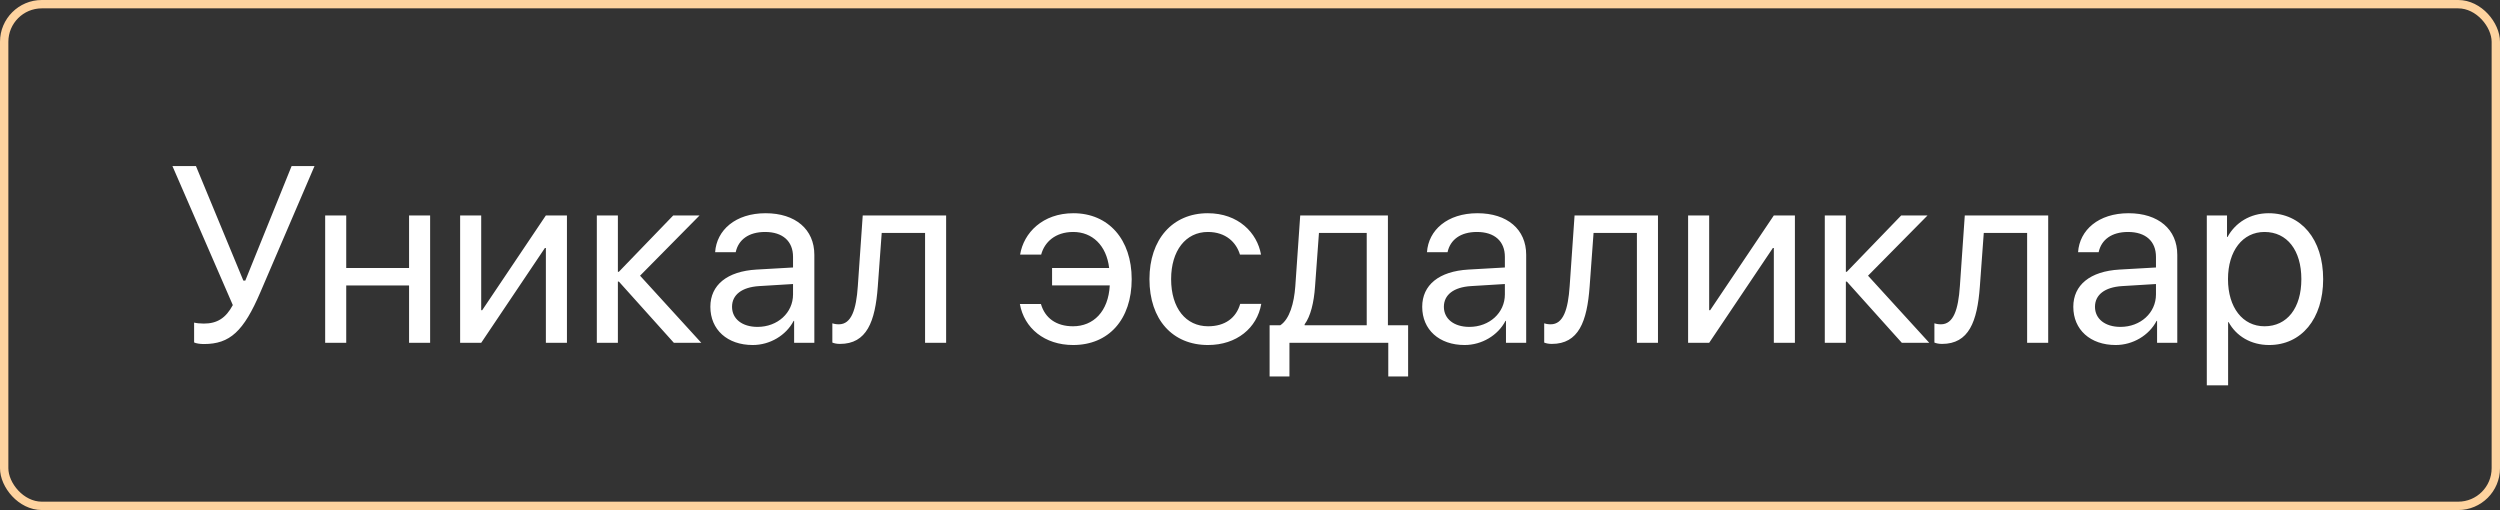
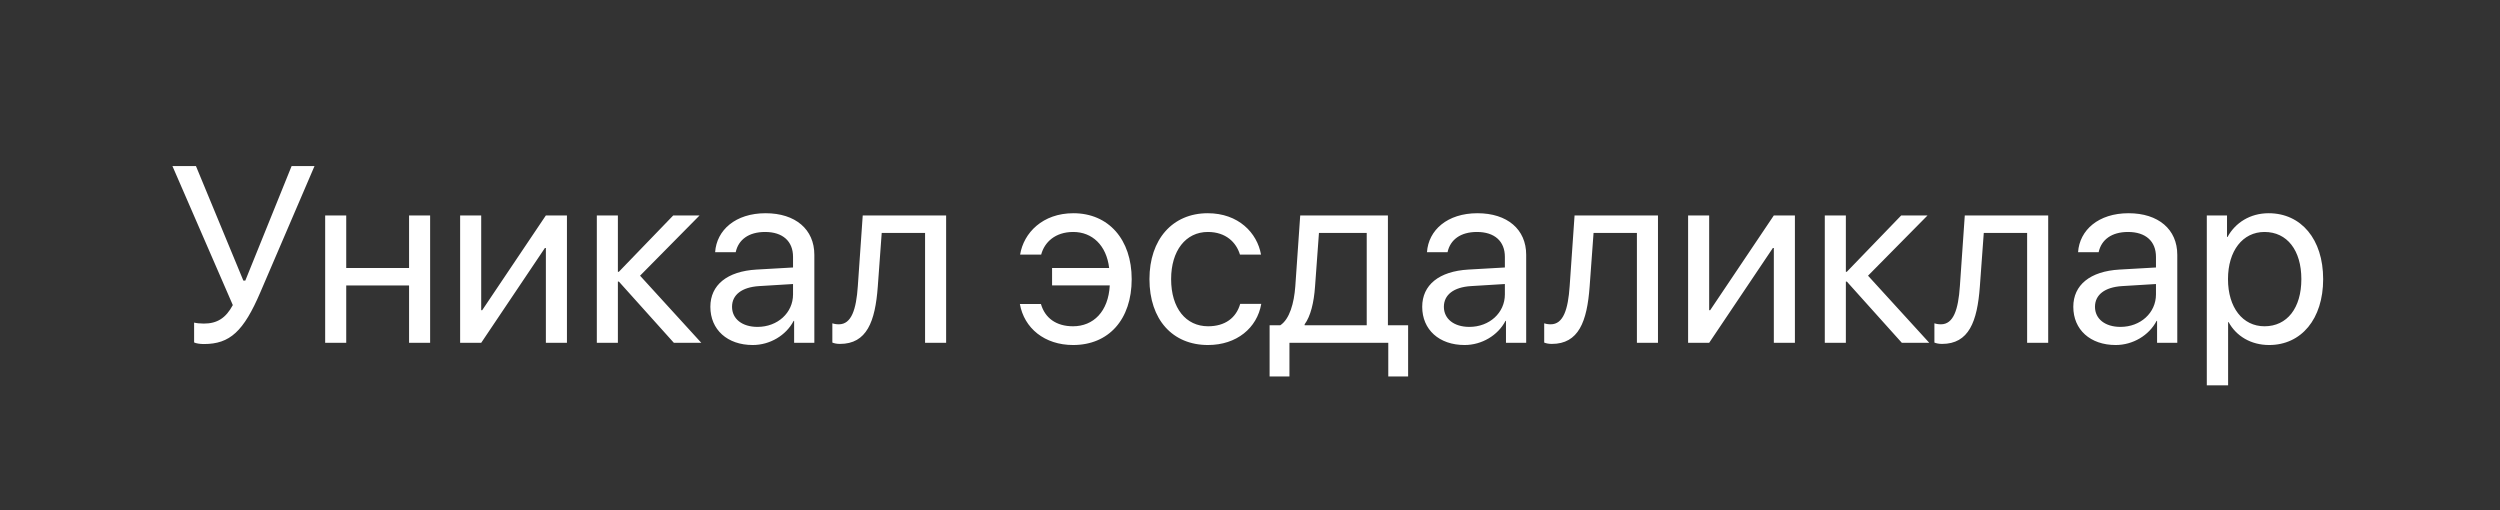
<svg xmlns="http://www.w3.org/2000/svg" width="299" height="61" viewBox="0 0 299 61" fill="none">
  <rect x="0" y="0" width="299" height="61" fill="#333333" stroke="none" />
-   <rect x="0.5" y="0.5" width="298" height="60" rx="4.5" stroke="#FED39F" />
  <path d="M24.388 41.147C23.904 41.147 23.45 41.073 23.216 40.956V38.583C23.509 38.656 23.934 38.7 24.388 38.7C25.97 38.7 27.01 38.041 27.845 36.488L20.623 19.862H23.436L29.105 33.559H29.339L34.876 19.862H37.615L31.141 34.95C29.134 39.638 27.493 41.147 24.388 41.147ZM48.924 41V34.145H41.409V41H38.89V25.766H41.409V32.05H48.924V25.766H51.443V41H48.924ZM57.552 41H55.032V25.766H57.552V37.103H57.669L65.286 25.766H67.806V41H65.286V29.662H65.169L57.552 41ZM76.551 32.973L83.875 41H80.594L74.017 33.676H73.899V41H71.38V25.766H73.899V32.504H74.017L80.52 25.766H83.67L76.551 32.973ZM90.599 39.096C93.001 39.096 94.847 37.411 94.847 35.214V33.969L90.774 34.218C88.724 34.35 87.552 35.258 87.552 36.693C87.552 38.144 88.768 39.096 90.599 39.096ZM90.027 41.264C86.995 41.264 84.959 39.433 84.959 36.693C84.959 34.086 86.966 32.445 90.481 32.24L94.847 31.991V30.717C94.847 28.856 93.616 27.743 91.507 27.743C89.544 27.743 88.314 28.666 87.991 30.16H85.53C85.706 27.523 87.962 25.502 91.565 25.502C95.14 25.502 97.395 27.436 97.395 30.468V41H94.978V38.378H94.92C94.012 40.121 92.078 41.264 90.027 41.264ZM104.983 34.276C104.676 38.48 103.665 41.132 100.457 41.132C100.018 41.132 99.725 41.044 99.549 40.971V38.671C99.681 38.715 99.959 38.788 100.325 38.788C101.834 38.788 102.405 37.016 102.596 34.218L103.182 25.766H113.157V41H110.638V27.86H105.452L104.983 34.276ZM124.495 36.356C124.979 38.041 126.326 39.023 128.333 39.023C130.765 39.023 132.566 37.265 132.728 34.13H125.828V32.05H132.654C132.332 29.325 130.618 27.743 128.362 27.743C126.209 27.743 124.92 28.959 124.524 30.453H122.005C122.43 27.846 124.7 25.502 128.377 25.502C132.581 25.502 135.35 28.637 135.35 33.383C135.35 38.231 132.581 41.264 128.348 41.264C124.92 41.264 122.488 39.242 121.976 36.356H124.495ZM150.818 30.453H148.299C147.859 28.988 146.614 27.743 144.461 27.743C141.81 27.743 140.066 29.984 140.066 33.383C140.066 36.869 141.839 39.023 144.49 39.023C146.512 39.023 147.845 38.026 148.328 36.342H150.848C150.35 39.227 147.903 41.264 144.476 41.264C140.242 41.264 137.474 38.231 137.474 33.383C137.474 28.637 140.228 25.502 144.446 25.502C148.123 25.502 150.364 27.86 150.818 30.453ZM163.46 38.905V27.86H157.747L157.278 34.276C157.146 36.166 156.751 37.821 156.033 38.788V38.905H163.46ZM154.217 45.028H151.844V38.905H153.118C154.231 38.173 154.773 36.269 154.92 34.218L155.506 25.766H165.994V38.905H168.411V45.028H166.038V41H154.217V45.028ZM175.735 39.096C178.138 39.096 179.983 37.411 179.983 35.214V33.969L175.911 34.218C173.86 34.35 172.688 35.258 172.688 36.693C172.688 38.144 173.904 39.096 175.735 39.096ZM175.164 41.264C172.132 41.264 170.096 39.433 170.096 36.693C170.096 34.086 172.103 32.445 175.618 32.24L179.983 31.991V30.717C179.983 28.856 178.753 27.743 176.644 27.743C174.681 27.743 173.45 28.666 173.128 30.16H170.667C170.843 27.523 173.099 25.502 176.702 25.502C180.276 25.502 182.532 27.436 182.532 30.468V41H180.115V38.378H180.057C179.148 40.121 177.215 41.264 175.164 41.264ZM190.12 34.276C189.812 38.48 188.802 41.132 185.594 41.132C185.154 41.132 184.861 41.044 184.686 40.971V38.671C184.817 38.715 185.096 38.788 185.462 38.788C186.971 38.788 187.542 37.016 187.732 34.218L188.318 25.766H198.294V41H195.774V27.86H190.589L190.12 34.276ZM204.417 41H201.897V25.766H204.417V37.103H204.534L212.151 25.766H214.671V41H212.151V29.662H212.034L204.417 41ZM223.416 32.973L230.74 41H227.459L220.882 33.676H220.765V41H218.245V25.766H220.765V32.504H220.882L227.386 25.766H230.535L223.416 32.973ZM236.79 34.276C236.482 38.48 235.472 41.132 232.264 41.132C231.824 41.132 231.531 41.044 231.355 40.971V38.671C231.487 38.715 231.766 38.788 232.132 38.788C233.641 38.788 234.212 37.016 234.402 34.218L234.988 25.766H244.964V41H242.444V27.86H237.259L236.79 34.276ZM253.606 39.096C256.009 39.096 257.854 37.411 257.854 35.214V33.969L253.782 34.218C251.731 34.35 250.56 35.258 250.56 36.693C250.56 38.144 251.775 39.096 253.606 39.096ZM253.035 41.264C250.003 41.264 247.967 39.433 247.967 36.693C247.967 34.086 249.974 32.445 253.489 32.24L257.854 31.991V30.717C257.854 28.856 256.624 27.743 254.515 27.743C252.552 27.743 251.321 28.666 250.999 30.16H248.538C248.714 27.523 250.97 25.502 254.573 25.502C258.147 25.502 260.403 27.436 260.403 30.468V41H257.986V38.378H257.928C257.02 40.121 255.086 41.264 253.035 41.264ZM271.331 25.502C275.213 25.502 277.85 28.607 277.85 33.383C277.85 38.158 275.228 41.264 271.39 41.264C269.207 41.264 267.449 40.194 266.541 38.524H266.482V46.083H263.934V25.766H266.351V28.344H266.409C267.347 26.63 269.119 25.502 271.331 25.502ZM270.833 39.023C273.543 39.023 275.242 36.84 275.242 33.383C275.242 29.94 273.543 27.743 270.833 27.743C268.226 27.743 266.468 29.999 266.468 33.383C266.468 36.781 268.226 39.023 270.833 39.023Z" fill="white" />
</svg>